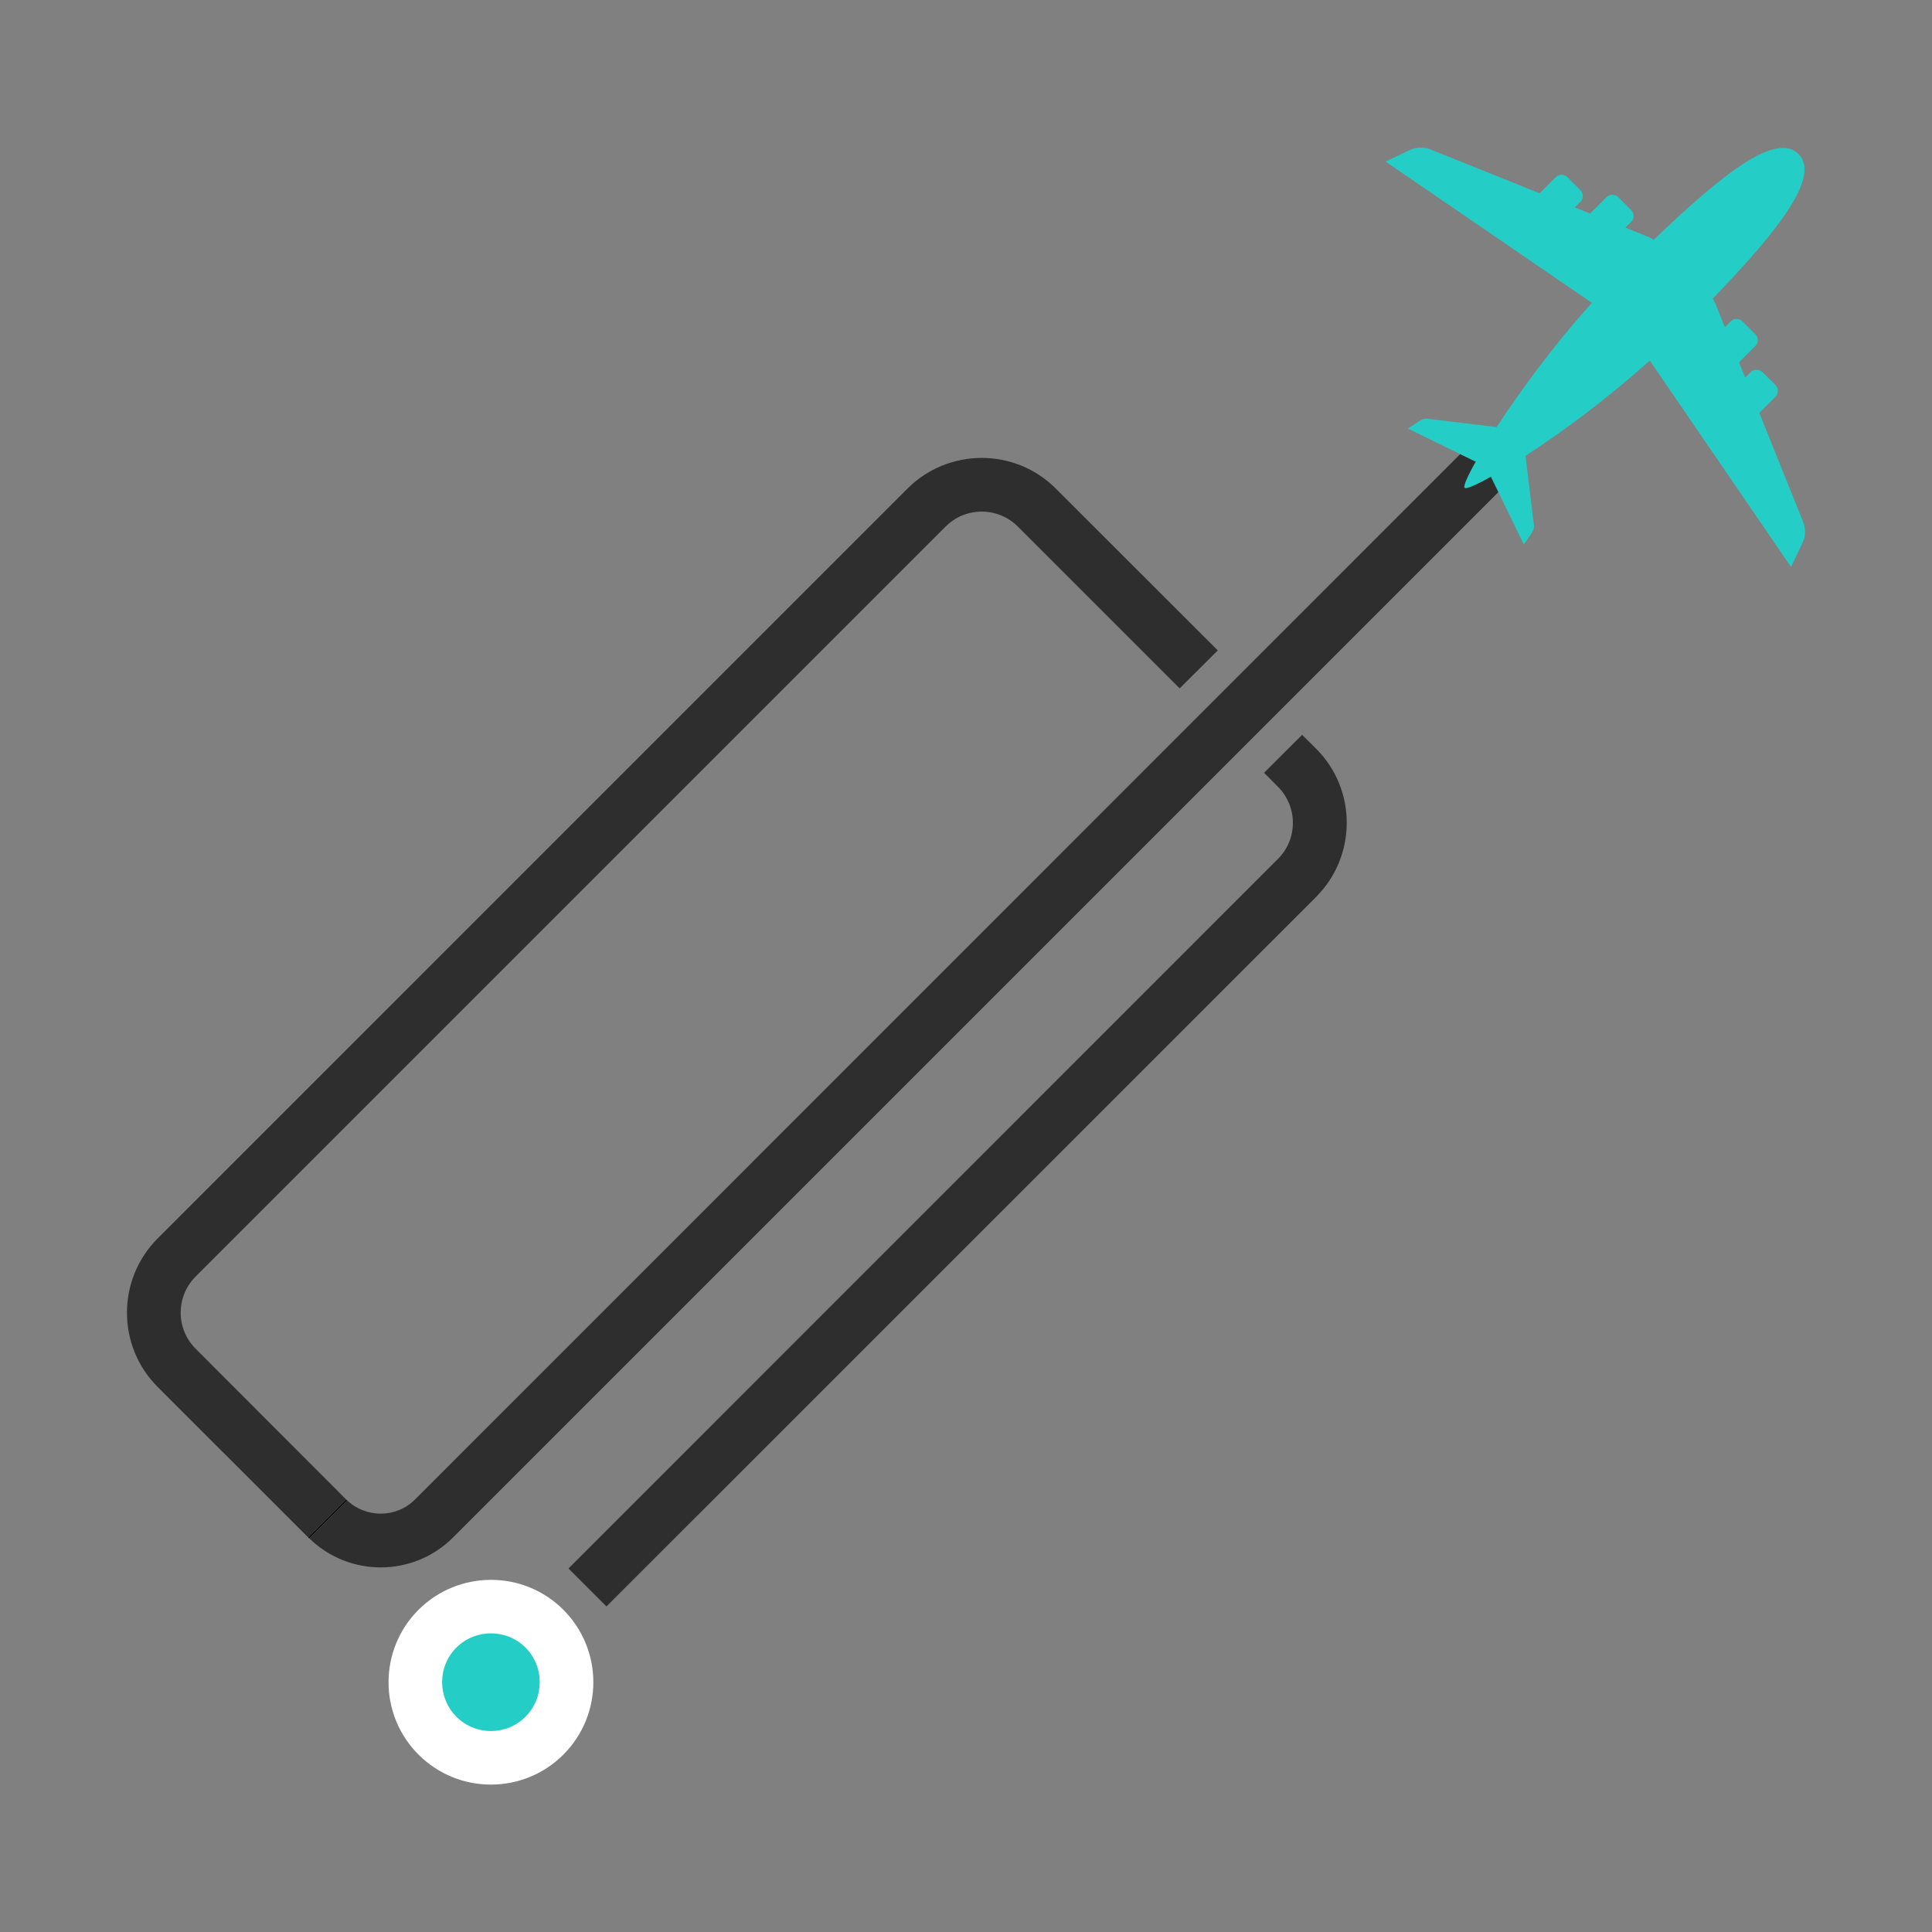
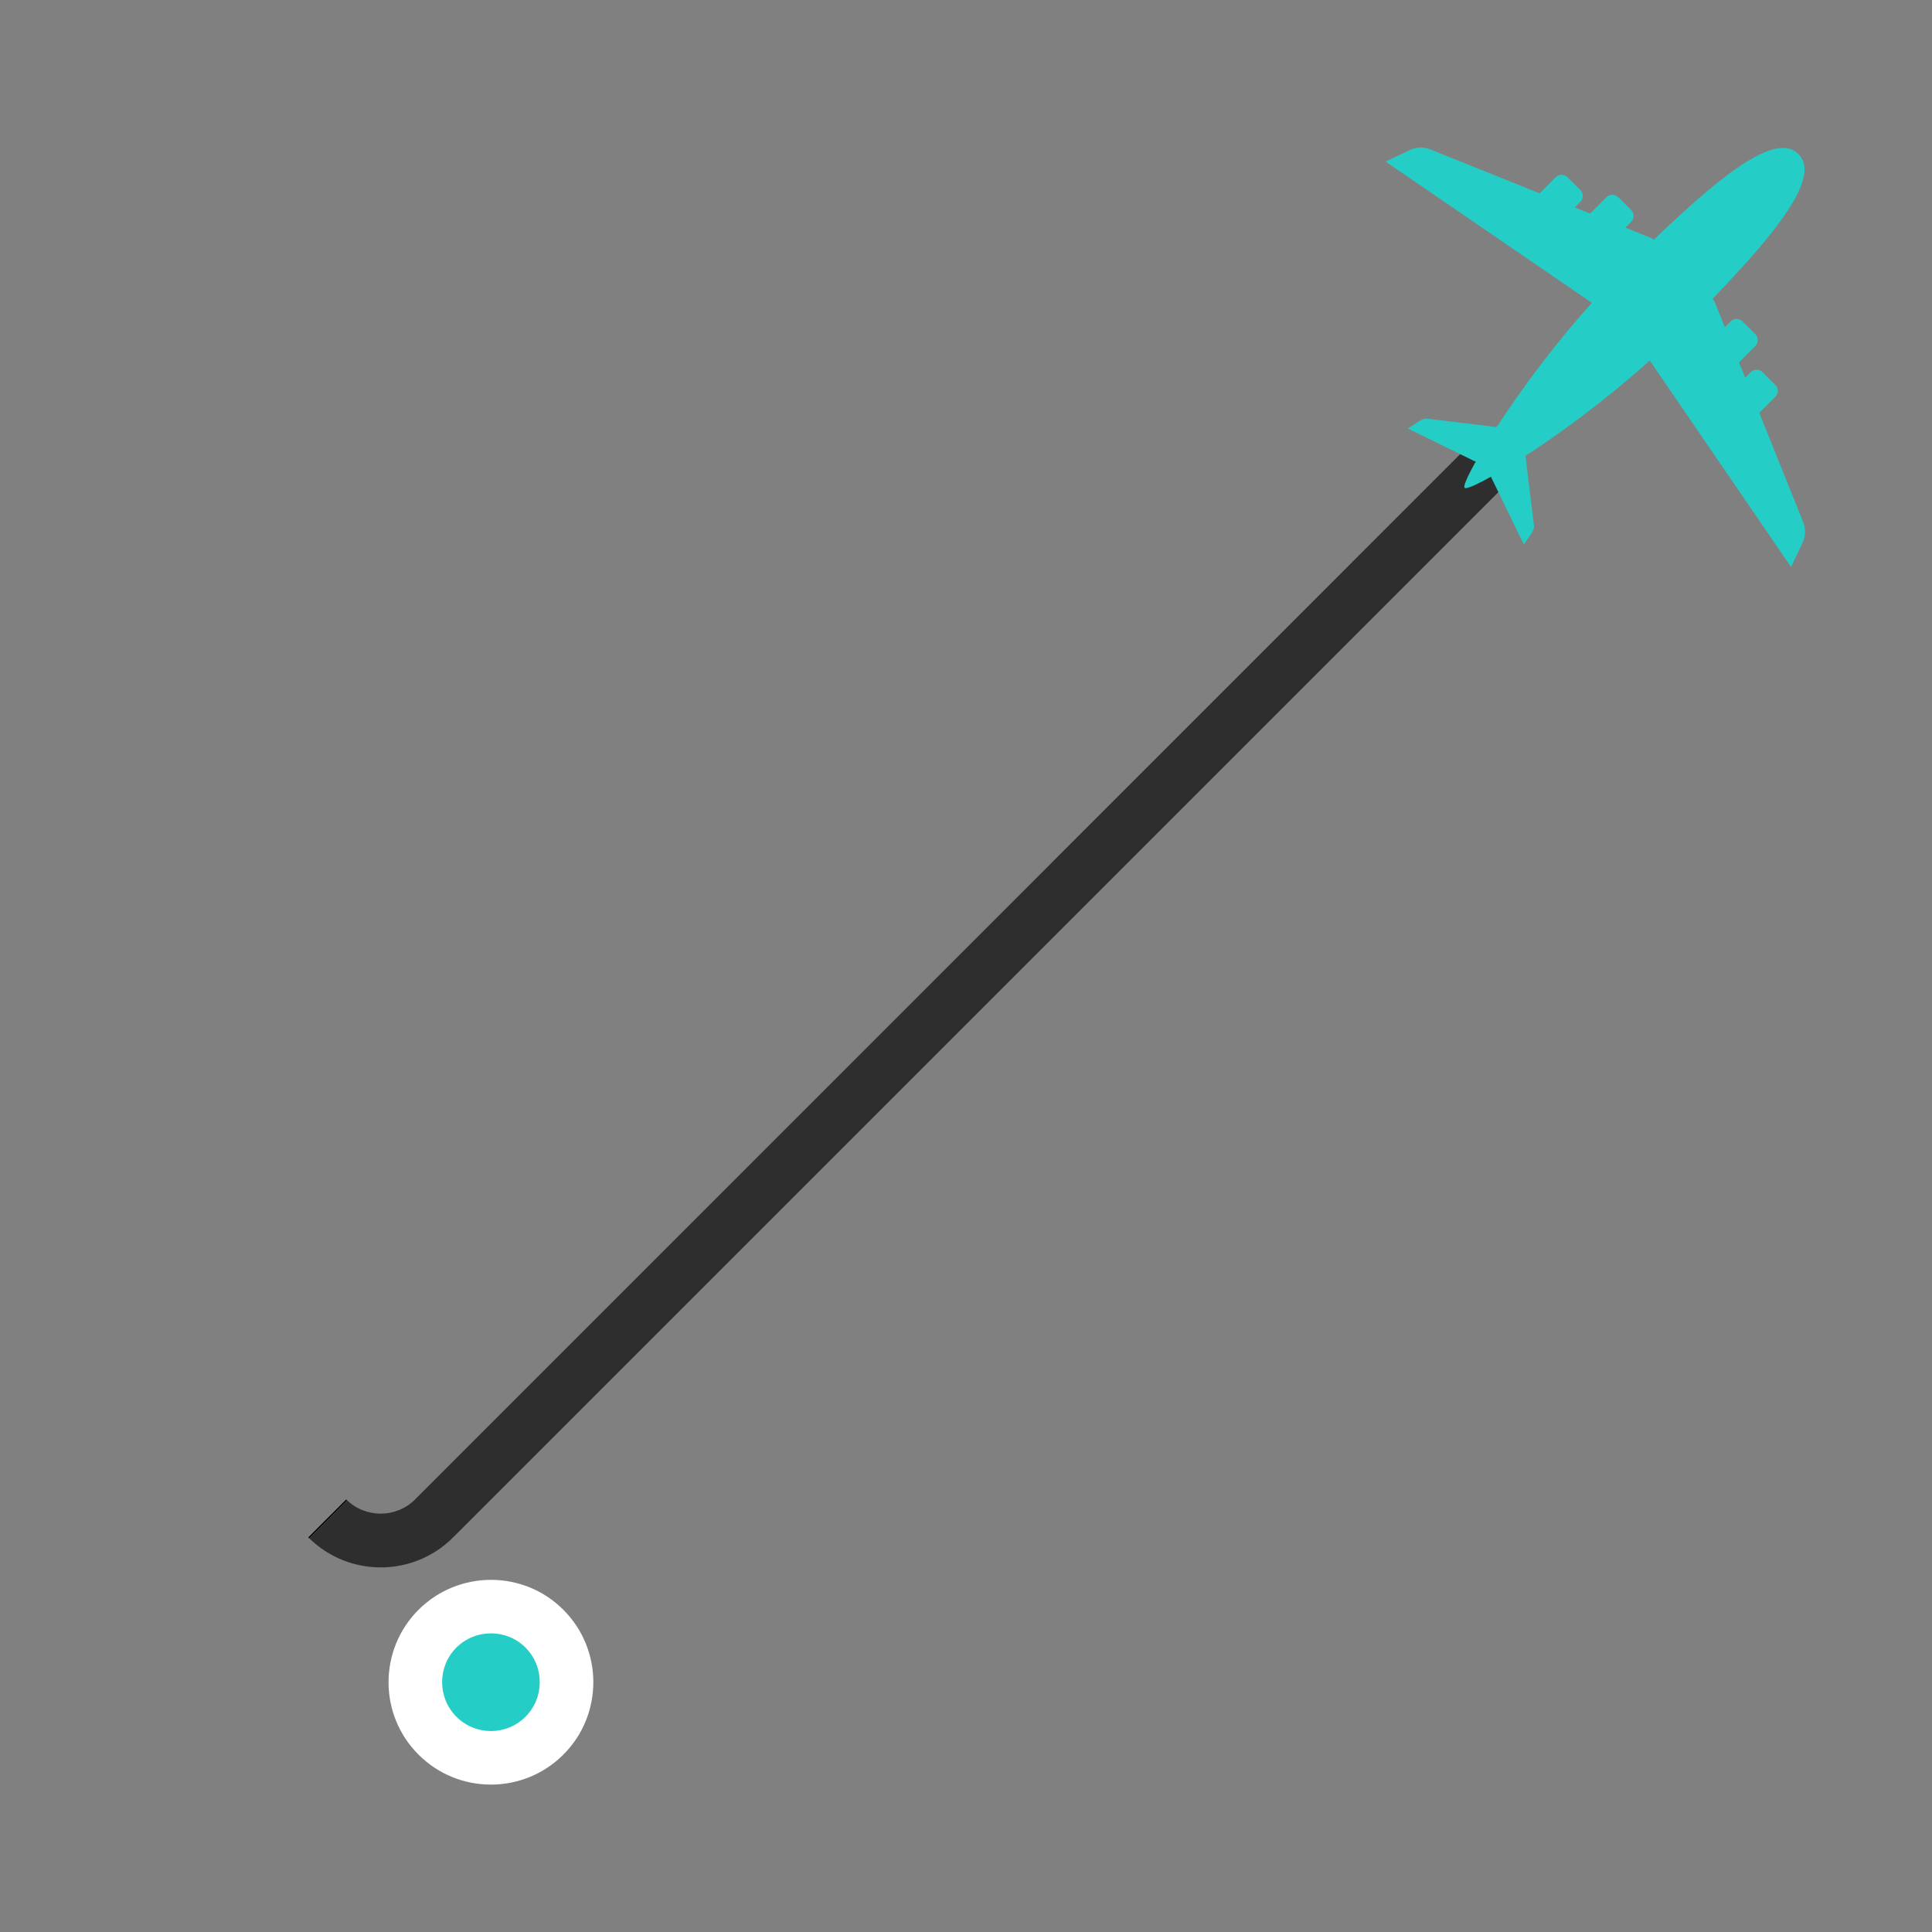
<svg xmlns="http://www.w3.org/2000/svg" version="1.1" id="Calque_1" x="0px" y="0px" width="32px" height="32px" viewBox="0 0 32 32" enable-background="new 0 0 32 32" xml:space="preserve">
  <rect x="0" y="0" width="32" height="32" fill="#808080" stroke="none" />
  <circle fill="#25CDC7" cx="8.174" cy="27.859" r="1.298" />
  <path d="M5.12,25.479h0.002c-0.005-0.006-0.013-0.009-0.017-0.015L5.12,25.479z" />
  <path d="M5.734,24.836l-0.629,0.629c0.004,0.006,0.011,0.009,0.017,0.015l0.627-0.63L5.734,24.836z" />
  <g>
-     <path fill="#2E2E2E" d="M21.798,12.4l-0.231-0.229l-0.63,0.629l0.229,0.23c0.331,0.331,0.331,0.868,0,1.197L9.416,25.979   l0.629,0.629l11.752-11.75C22.476,14.179,22.476,13.076,21.798,12.4z" />
    <path fill="#2E2E2E" d="M6.874,24.836c-0.313,0.313-0.824,0.313-1.139,0l0.015,0.014l-0.627,0.63   c0.662,0.646,1.725,0.642,2.381-0.015L24.949,8.02l-0.631-0.631L6.874,24.836z" />
-     <path fill="#2E2E2E" d="M3.241,21.143L15.662,8.722c0.329-0.331,0.866-0.331,1.197,0l2.68,2.68l0.631-0.629l-2.682-2.68   c-0.676-0.678-1.779-0.678-2.458,0L2.61,20.514c-0.676,0.677-0.676,1.779,0,2.457l2.495,2.494l0.629-0.629L3.241,22.34   C2.91,22.011,2.91,21.474,3.241,21.143z" />
  </g>
  <g>
    <path fill="#FFFFFF" d="M6.932,29.062c-0.662-0.66-0.662-1.737,0-2.399c0.662-0.66,1.738-0.662,2.399,0   c0.662,0.662,0.662,1.737,0,2.399C8.669,29.724,7.593,29.724,6.932,29.062z M8.704,27.289c-0.314-0.314-0.828-0.314-1.145,0   c-0.316,0.316-0.314,0.83,0,1.145c0.316,0.317,0.83,0.317,1.145,0C9.019,28.119,9.019,27.605,8.704,27.289z" />
  </g>
  <path fill="#25CDC7" d="M25.407,8.7l-0.14-1.15c0.584-0.378,1.34-0.932,2.058-1.579l2.34,3.42l0.19-0.398  c0.053-0.108,0.056-0.233,0.011-0.347L29.14,6.839l0.266-0.266c0.054-0.054,0.054-0.141,0-0.197l-0.214-0.213  c-0.054-0.052-0.141-0.052-0.195,0l-0.09,0.092l-0.104-0.253l0.271-0.271c0.053-0.052,0.053-0.141,0-0.195l-0.215-0.213  c-0.053-0.054-0.142-0.054-0.194,0l-0.096,0.096L28.41,5.024c-0.011-0.027-0.026-0.051-0.043-0.076  c1.179-1.222,1.773-2.045,1.421-2.397c-0.353-0.353-1.175,0.244-2.397,1.421c-0.025-0.017-0.047-0.033-0.076-0.043l-0.394-0.159  l0.096-0.096c0.054-0.052,0.054-0.139,0-0.195l-0.214-0.213c-0.054-0.052-0.141-0.052-0.195,0l-0.27,0.271l-0.255-0.101l0.093-0.092  c0.054-0.053,0.054-0.141,0-0.195l-0.214-0.213c-0.054-0.054-0.143-0.054-0.195,0l-0.266,0.266l-1.809-0.727  c-0.112-0.045-0.238-0.042-0.347,0.013l-0.396,0.188l3.418,2.34c-0.647,0.718-1.199,1.476-1.577,2.058l-1.151-0.139  c-0.04-0.005-0.089,0.011-0.14,0.045L23.32,7.098l1.104,0.541c0.006,0.002,0.013,0.002,0.021,0.003  c-0.144,0.255-0.214,0.42-0.185,0.438c0.016,0.027,0.181-0.042,0.436-0.185c0.002,0.005,0.002,0.013,0.006,0.018L25.24,9.02  l0.123-0.181C25.396,8.791,25.412,8.74,25.407,8.7z" />
</svg>